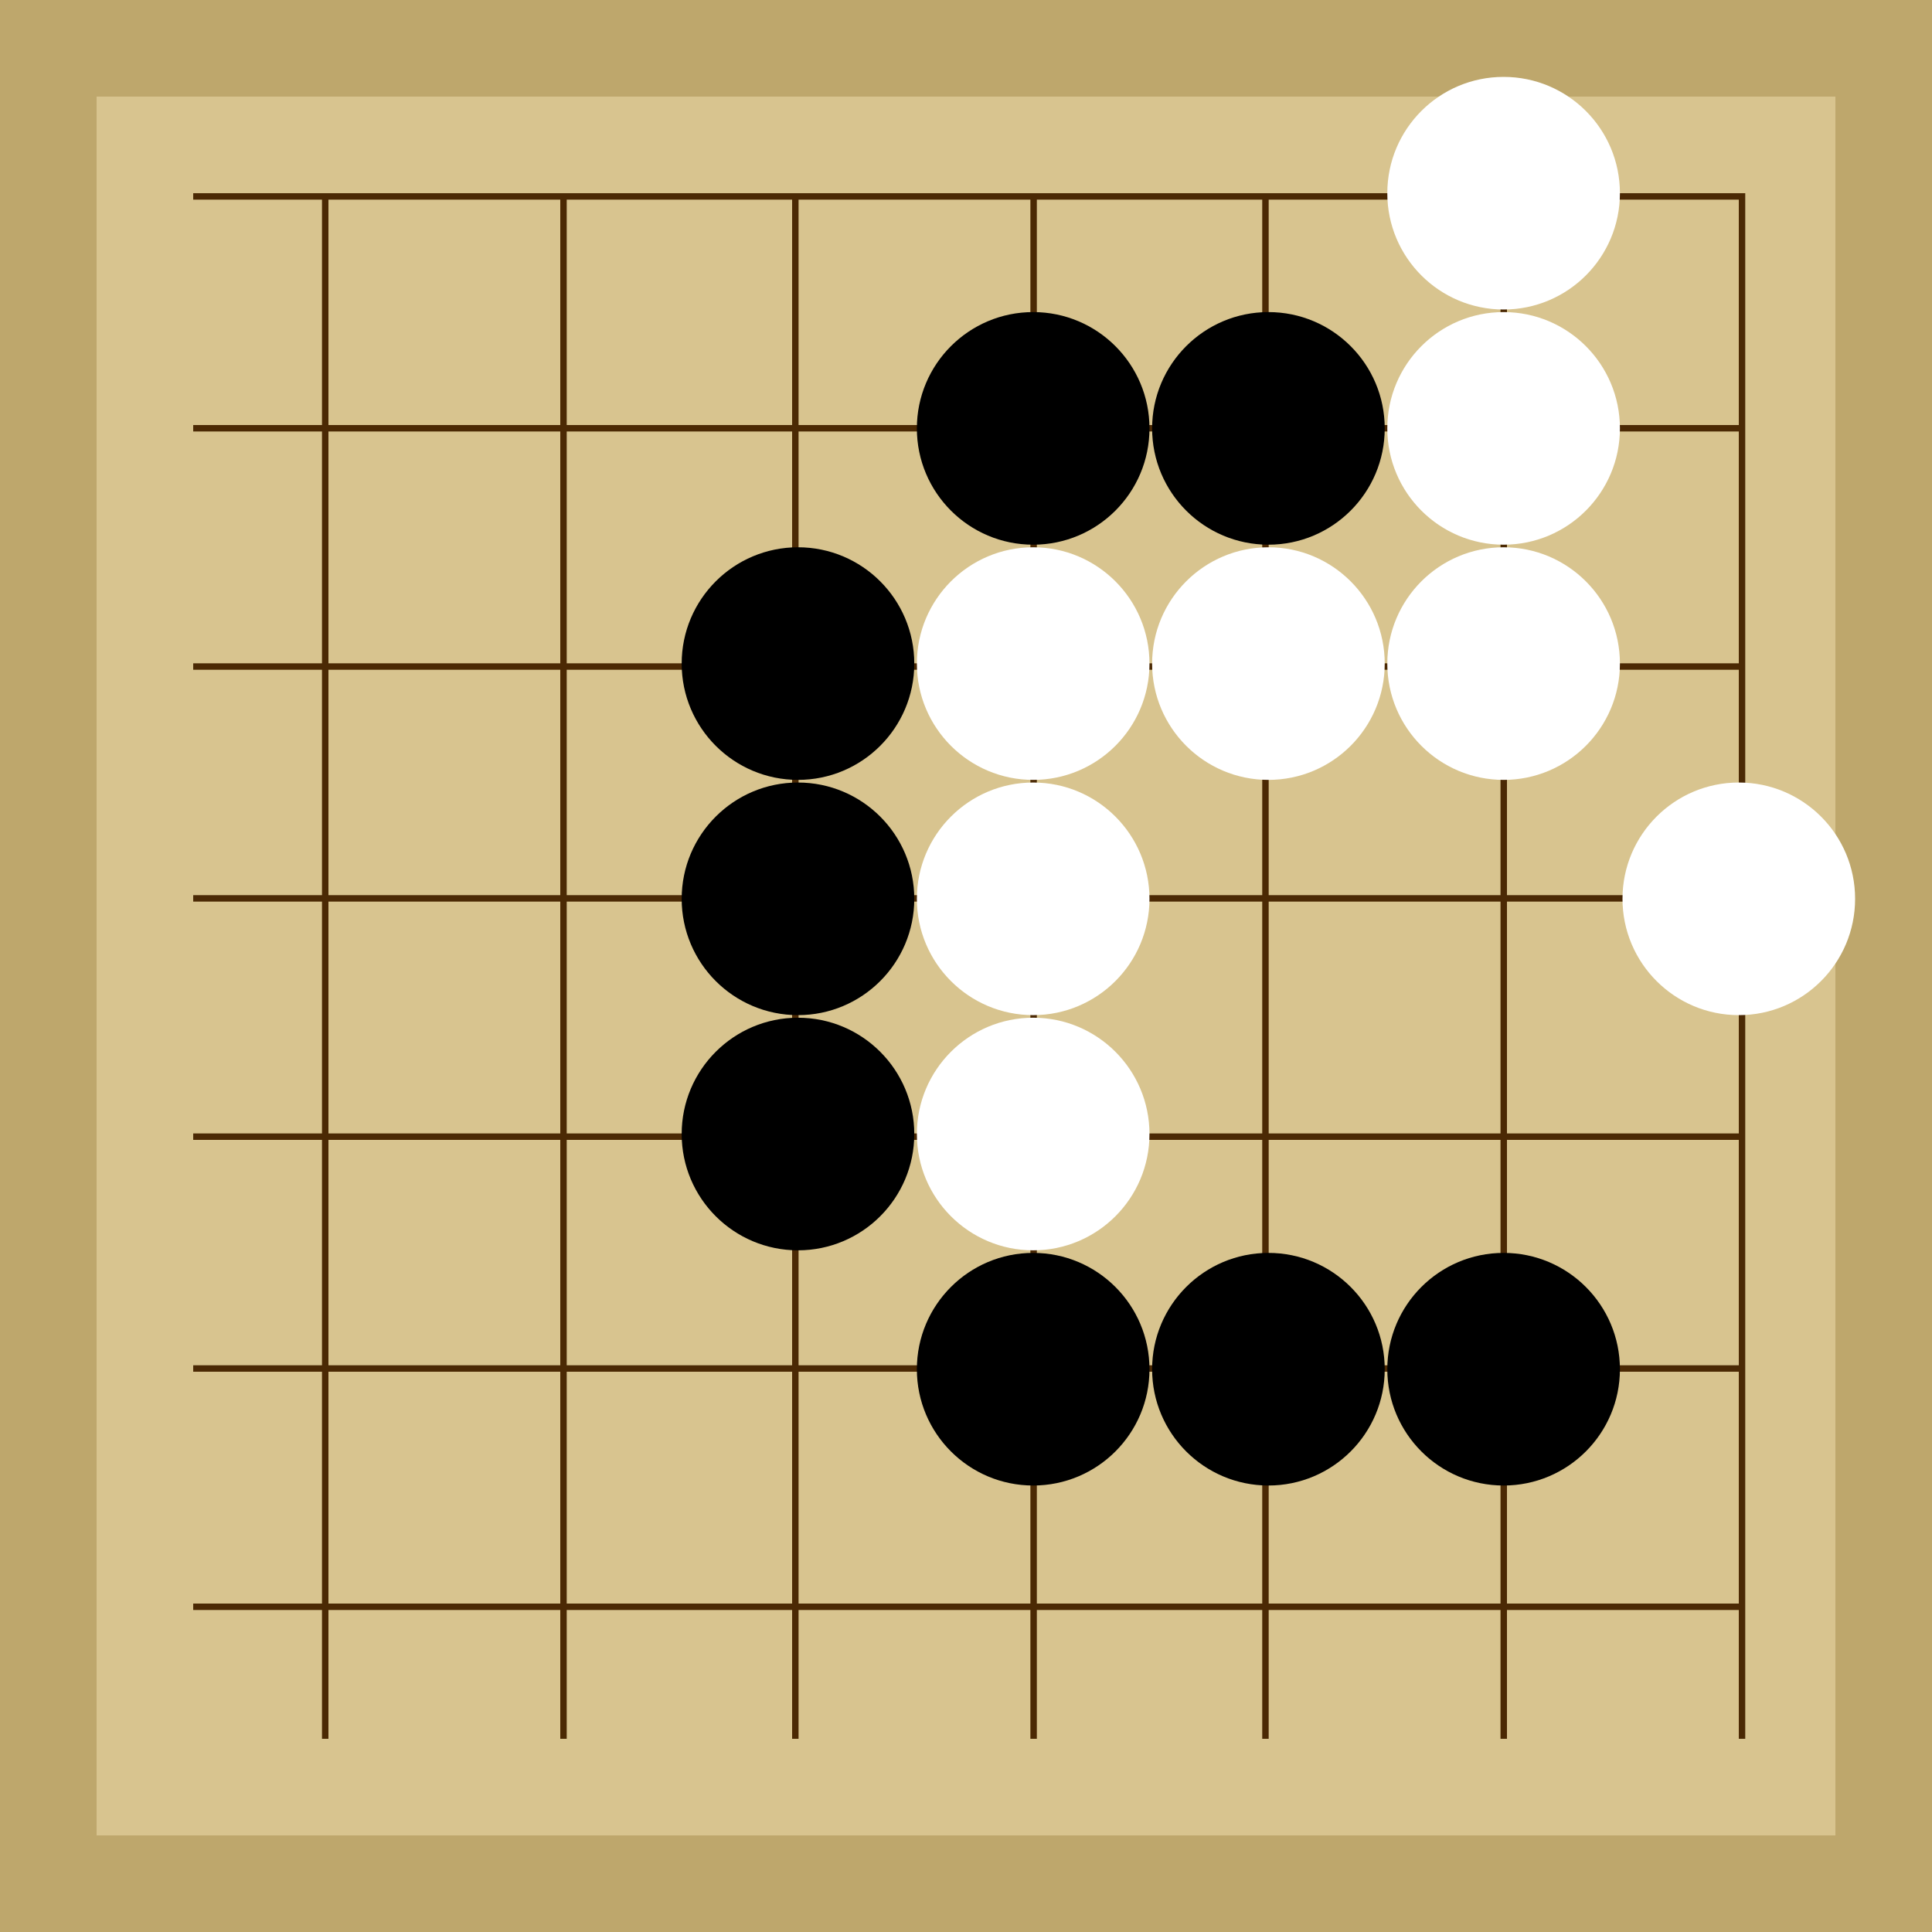
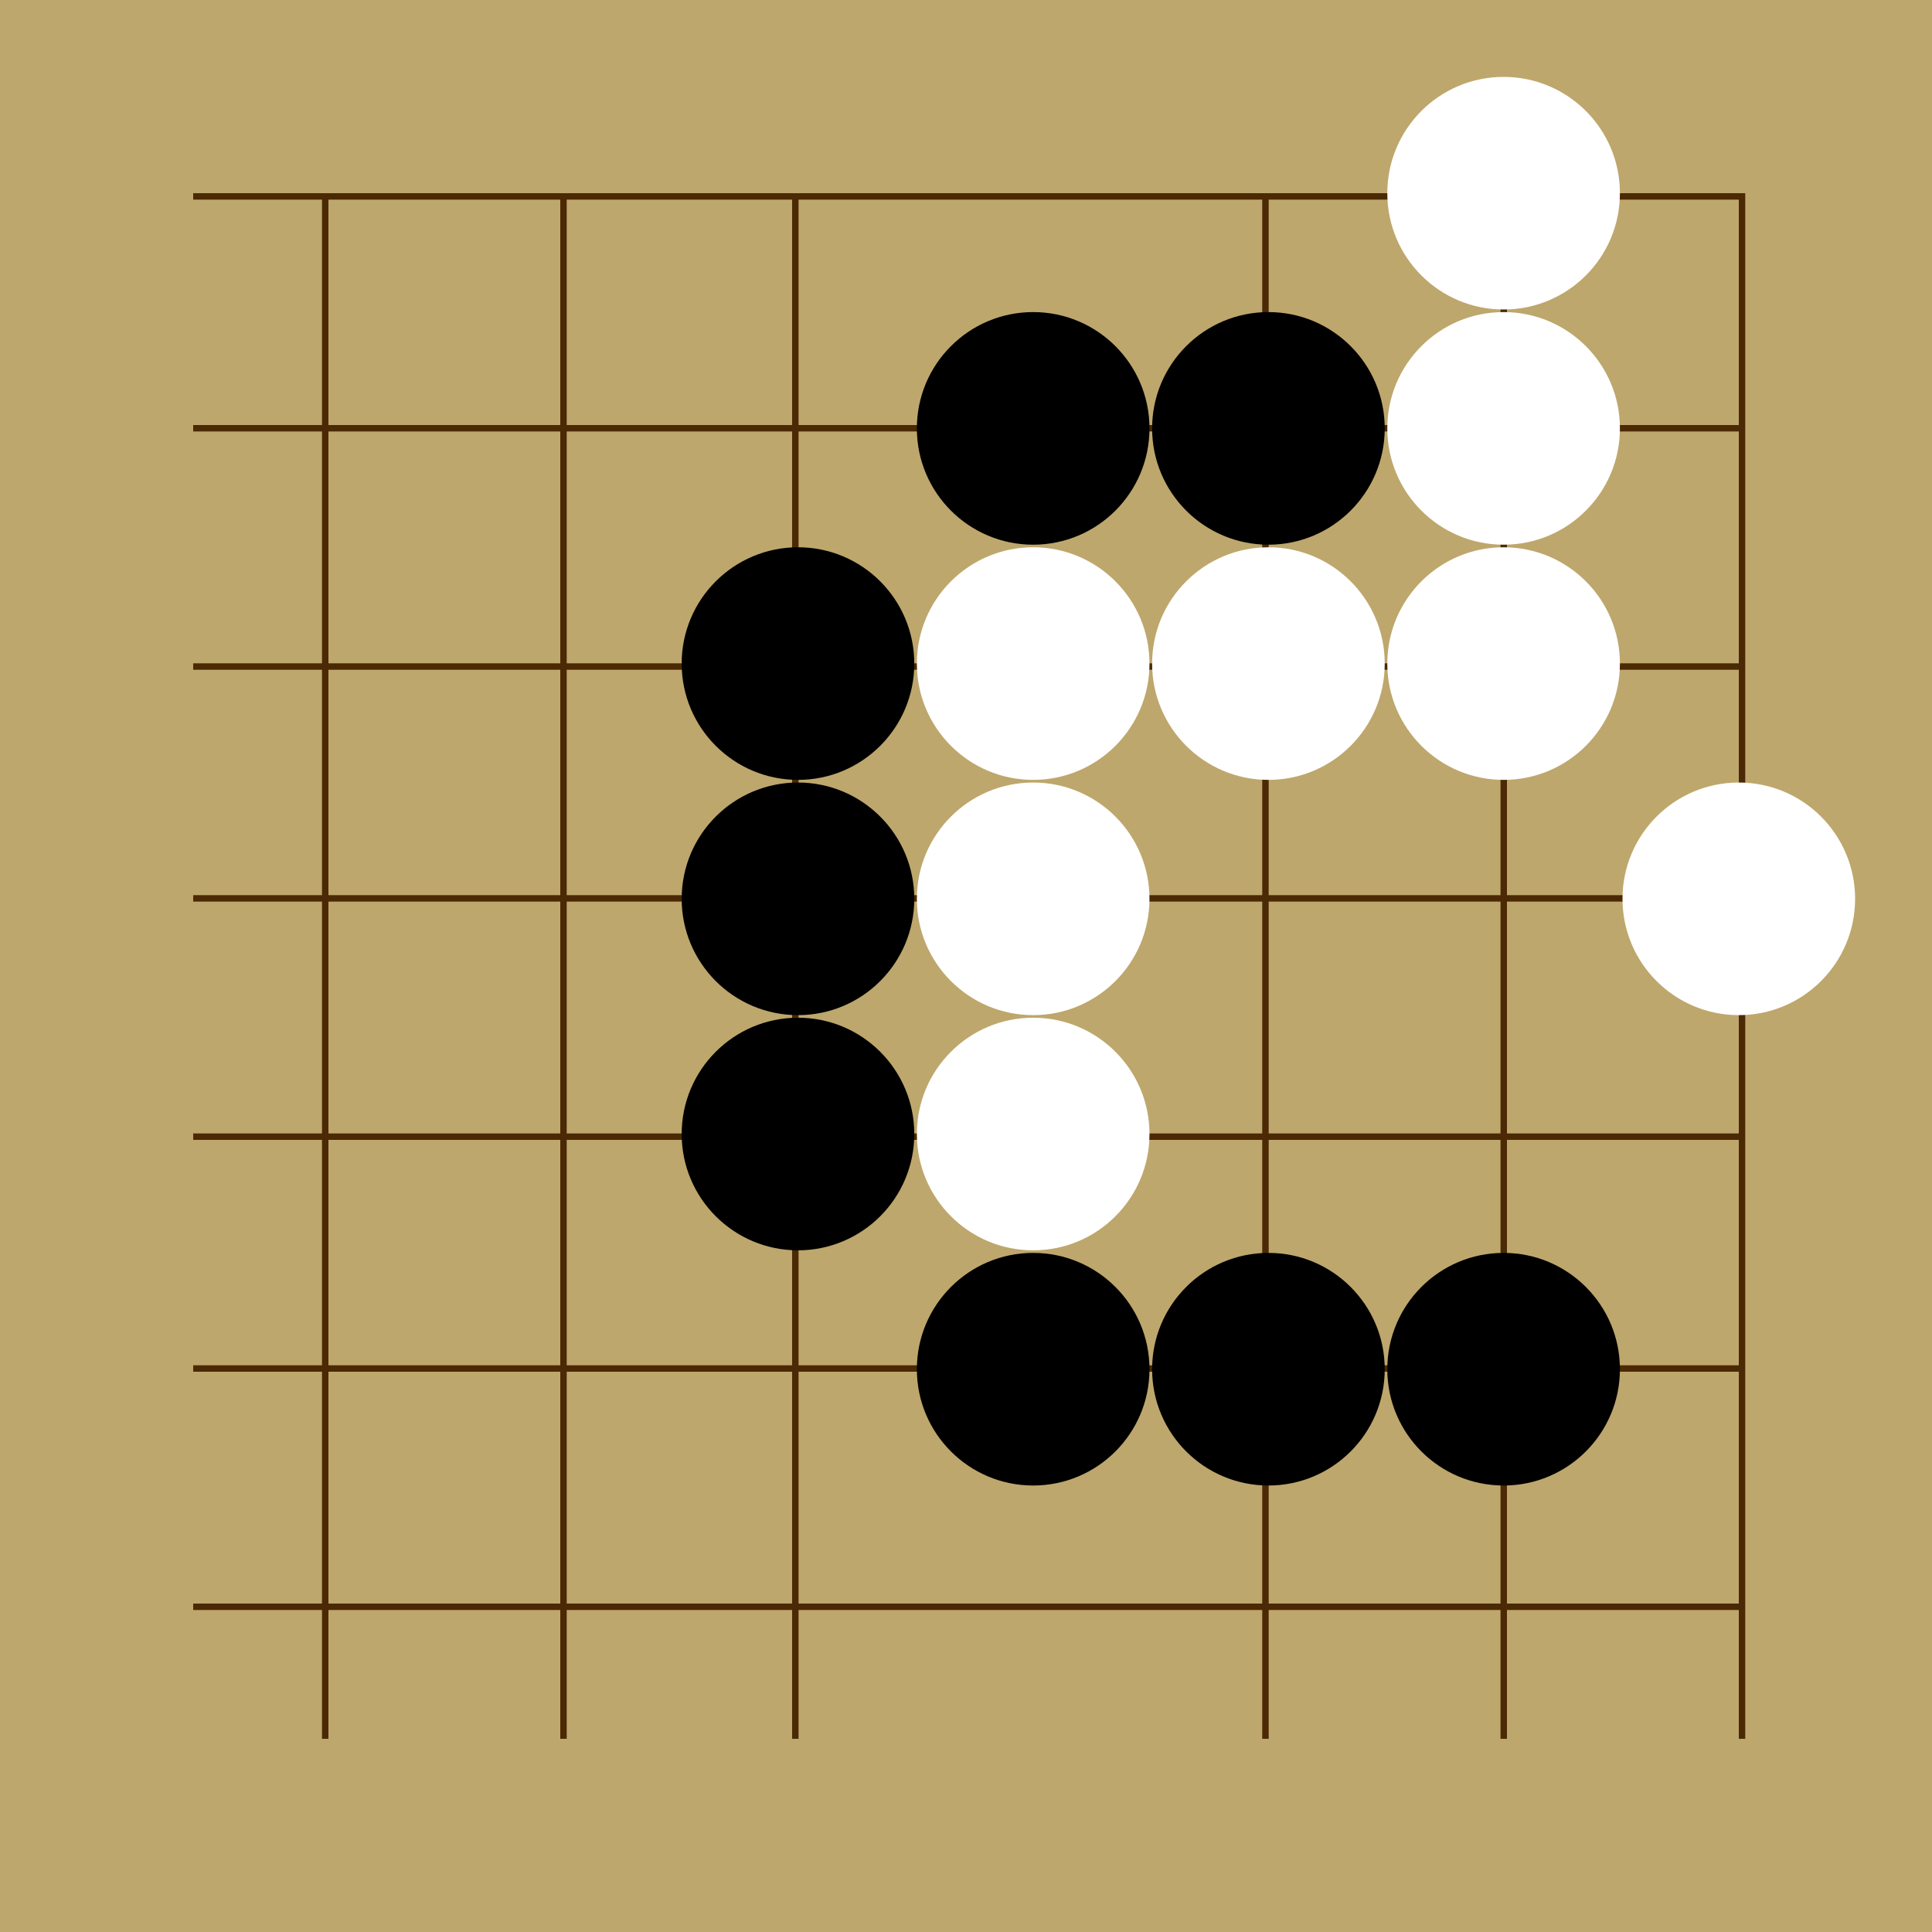
<svg xmlns="http://www.w3.org/2000/svg" viewBox="0 0 300 300">
  <rect width="300" height="300" fill="#bea76c" />
-   <rect width="270" height="270" x="15" y="15" fill="#d8c48f" />
  <line x1="50.5" y1="30" x2="50.5" y2="270" stroke-width="1" stroke="#4b2904" />
  <line x1="87.5" y1="30" x2="87.5" y2="270" stroke-width="1" stroke="#4b2904" />
  <line x1="123.5" y1="30" x2="123.5" y2="270" stroke-width="1" stroke="#4b2904" />
-   <line x1="160.5" y1="30" x2="160.5" y2="270" stroke-width="1" stroke="#4b2904" />
  <line x1="196.5" y1="30" x2="196.5" y2="270" stroke-width="1" stroke="#4b2904" />
  <line x1="233.5" y1="30" x2="233.5" y2="270" stroke-width="1" stroke="#4b2904" />
  <line x1="270.5" y1="30" x2="270.5" y2="270" stroke-width="1" stroke="#4b2904" />
  <line x1="30" y1="30.5" x2="270" y2="30.5" stroke-width="1" stroke="#4b2904" />
  <line x1="30" y1="66.5" x2="270" y2="66.5" stroke-width="1" stroke="#4b2904" />
  <line x1="30" y1="103.5" x2="270" y2="103.5" stroke-width="1" stroke="#4b2904" />
  <line x1="30" y1="139.5" x2="270" y2="139.5" stroke-width="1" stroke="#4b2904" />
  <line x1="30" y1="176.5" x2="270" y2="176.5" stroke-width="1" stroke="#4b2904" />
  <line x1="30" y1="212.5" x2="270" y2="212.5" stroke-width="1" stroke="#4b2904" />
  <line x1="30" y1="249.5" x2="270" y2="249.5" stroke-width="1" stroke="#4b2904" />
  <circle r="4.51" cx="160.43" cy="139.57" fill="#4b2904" />
  <circle r="18.06" cx="123.91" cy="176.09" fill="black" />
  <circle r="18.06" cx="123.91" cy="139.57" fill="black" />
  <circle r="18.06" cx="123.91" cy="103.04" fill="black" />
  <circle r="18.06" cx="160.43" cy="66.52" fill="black" />
  <circle r="18.06" cx="233.48" cy="212.61" fill="black" />
  <circle r="18.06" cx="196.96" cy="66.52" fill="black" />
  <circle r="18.06" cx="160.43" cy="212.61" fill="black" />
  <circle r="18.06" cx="196.96" cy="212.61" fill="black" />
  <circle r="18.06" cx="160.43" cy="139.57" fill="white" />
  <circle r="18.06" cx="160.43" cy="176.09" fill="white" />
  <circle r="18.06" cx="160.43" cy="103.04" fill="white" />
  <circle r="18.06" cx="196.96" cy="103.04" fill="white" />
  <circle r="18.06" cx="233.48" cy="30" fill="white" />
  <circle r="18.06" cx="233.48" cy="66.52" fill="white" />
  <circle r="18.06" cx="233.48" cy="103.04" fill="white" />
  <circle r="18.06" cx="270" cy="139.57" fill="white" />
</svg>